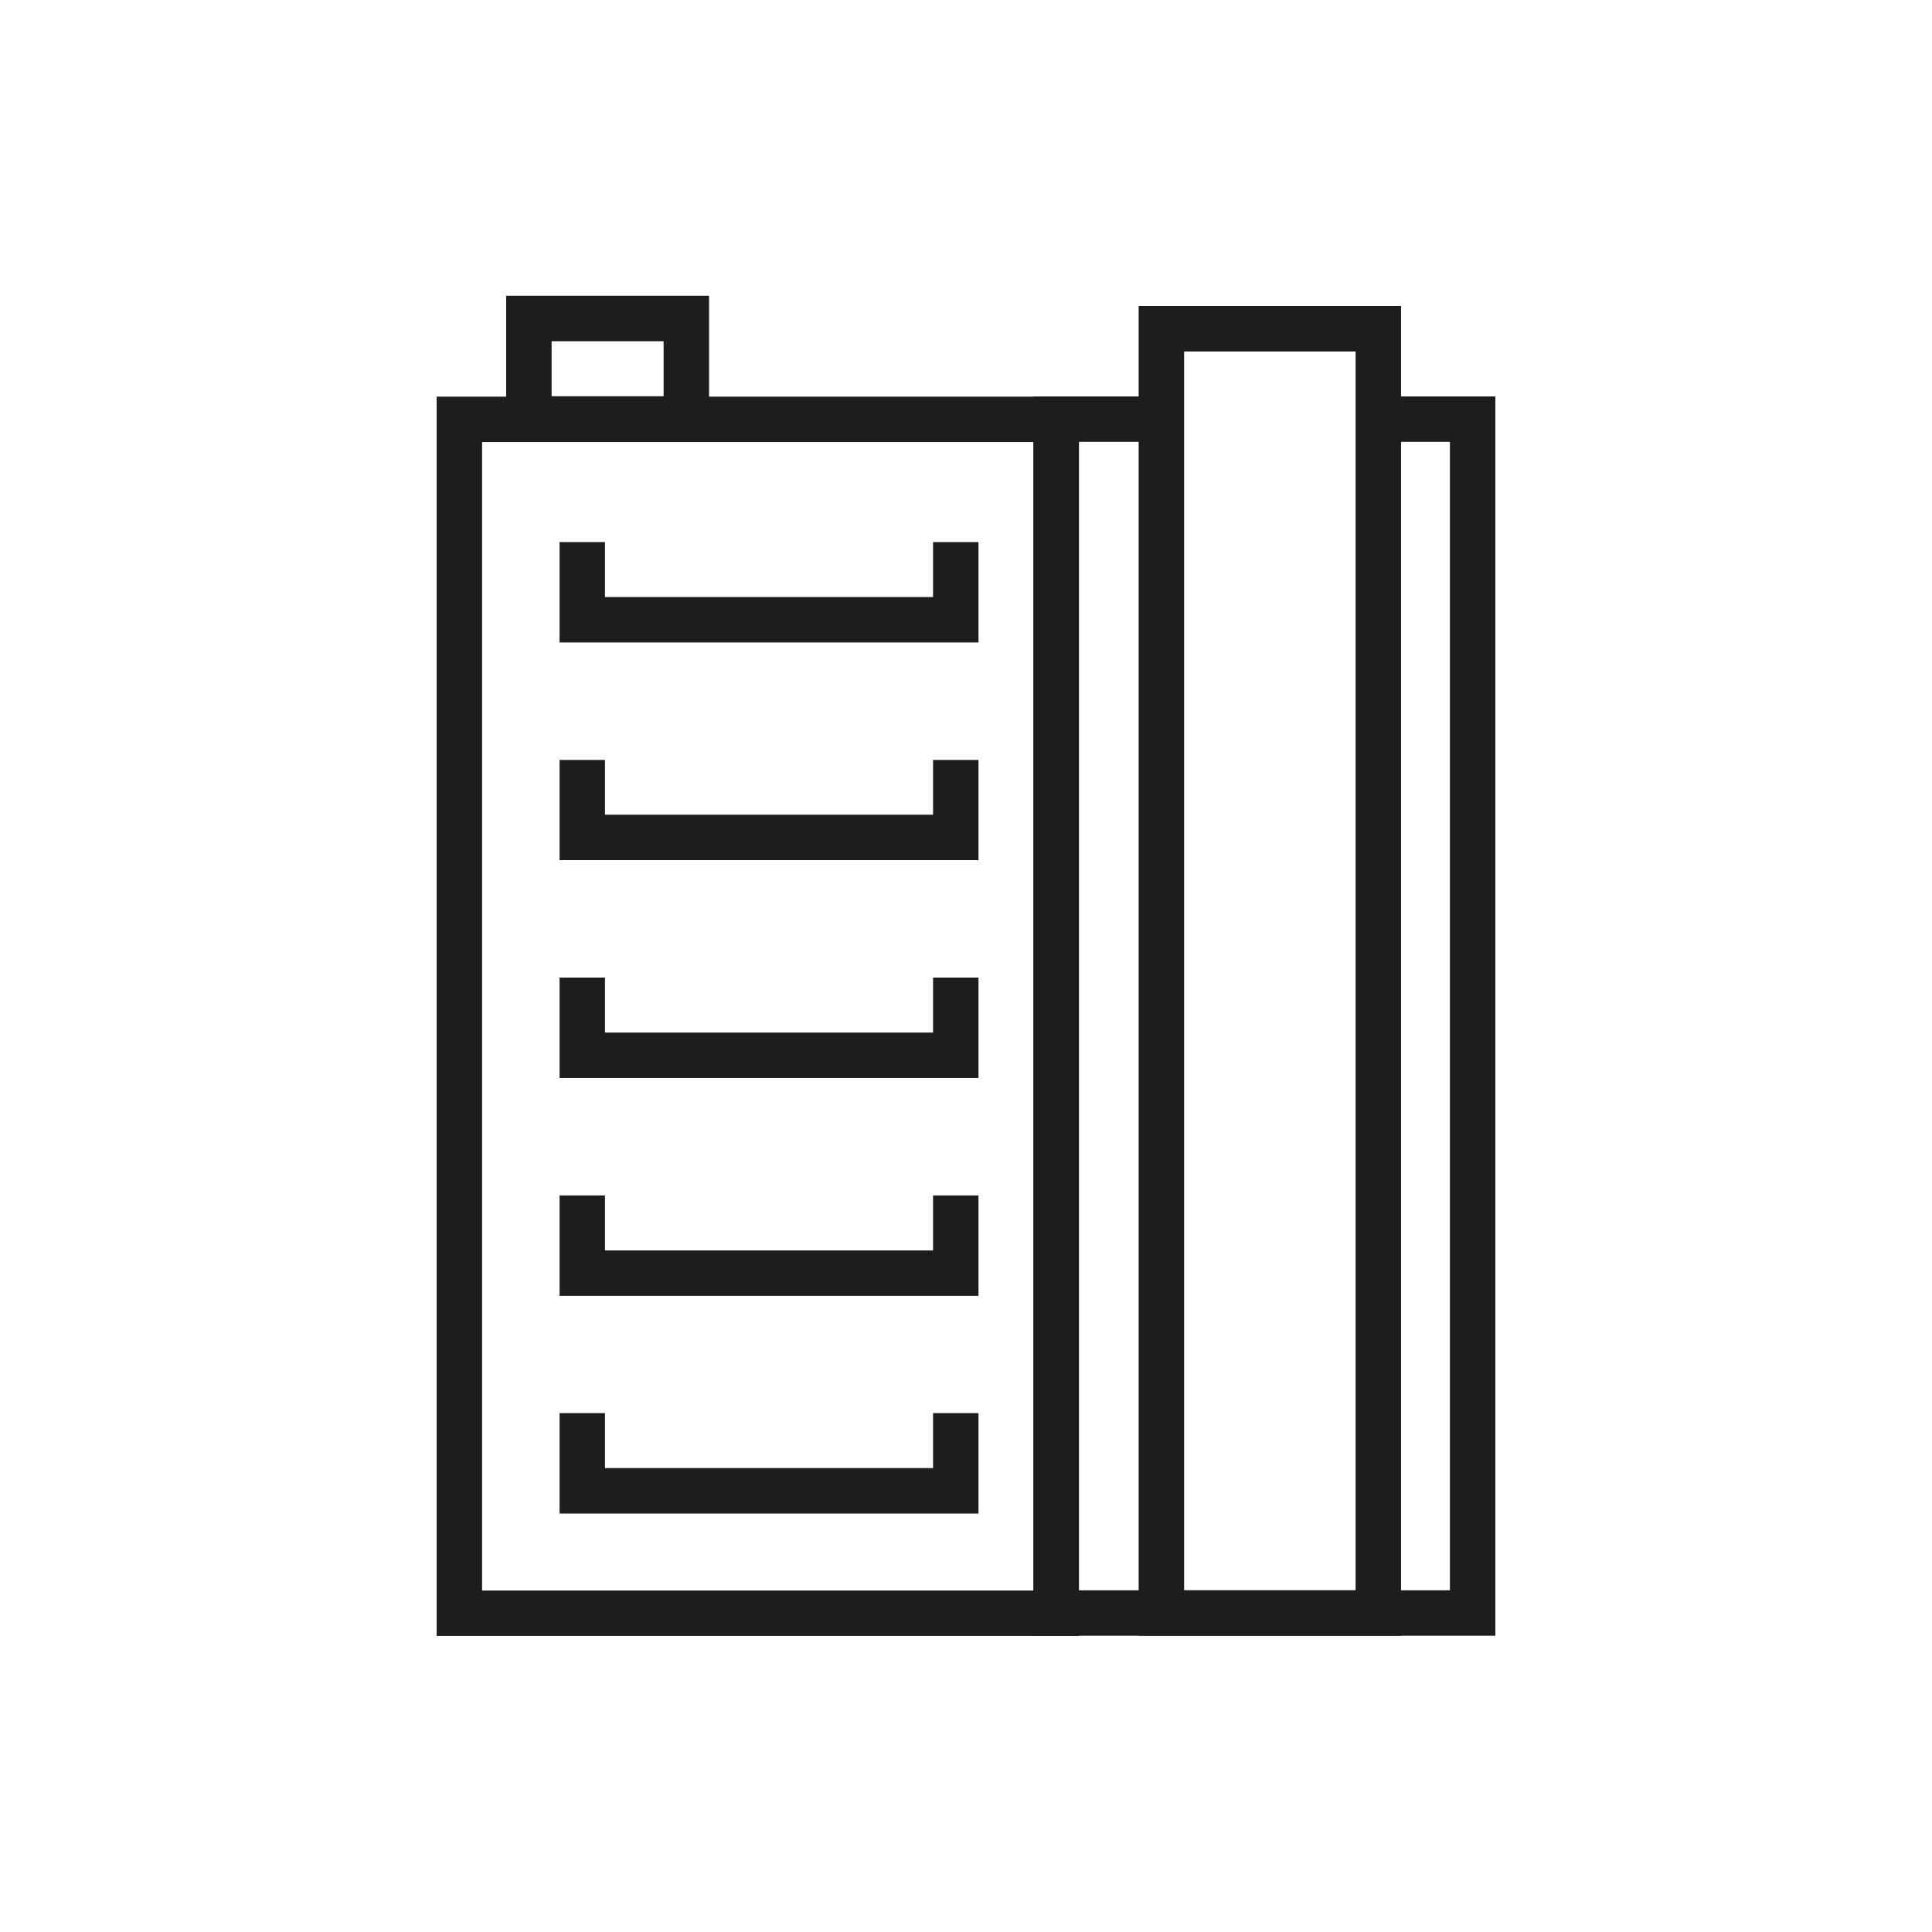
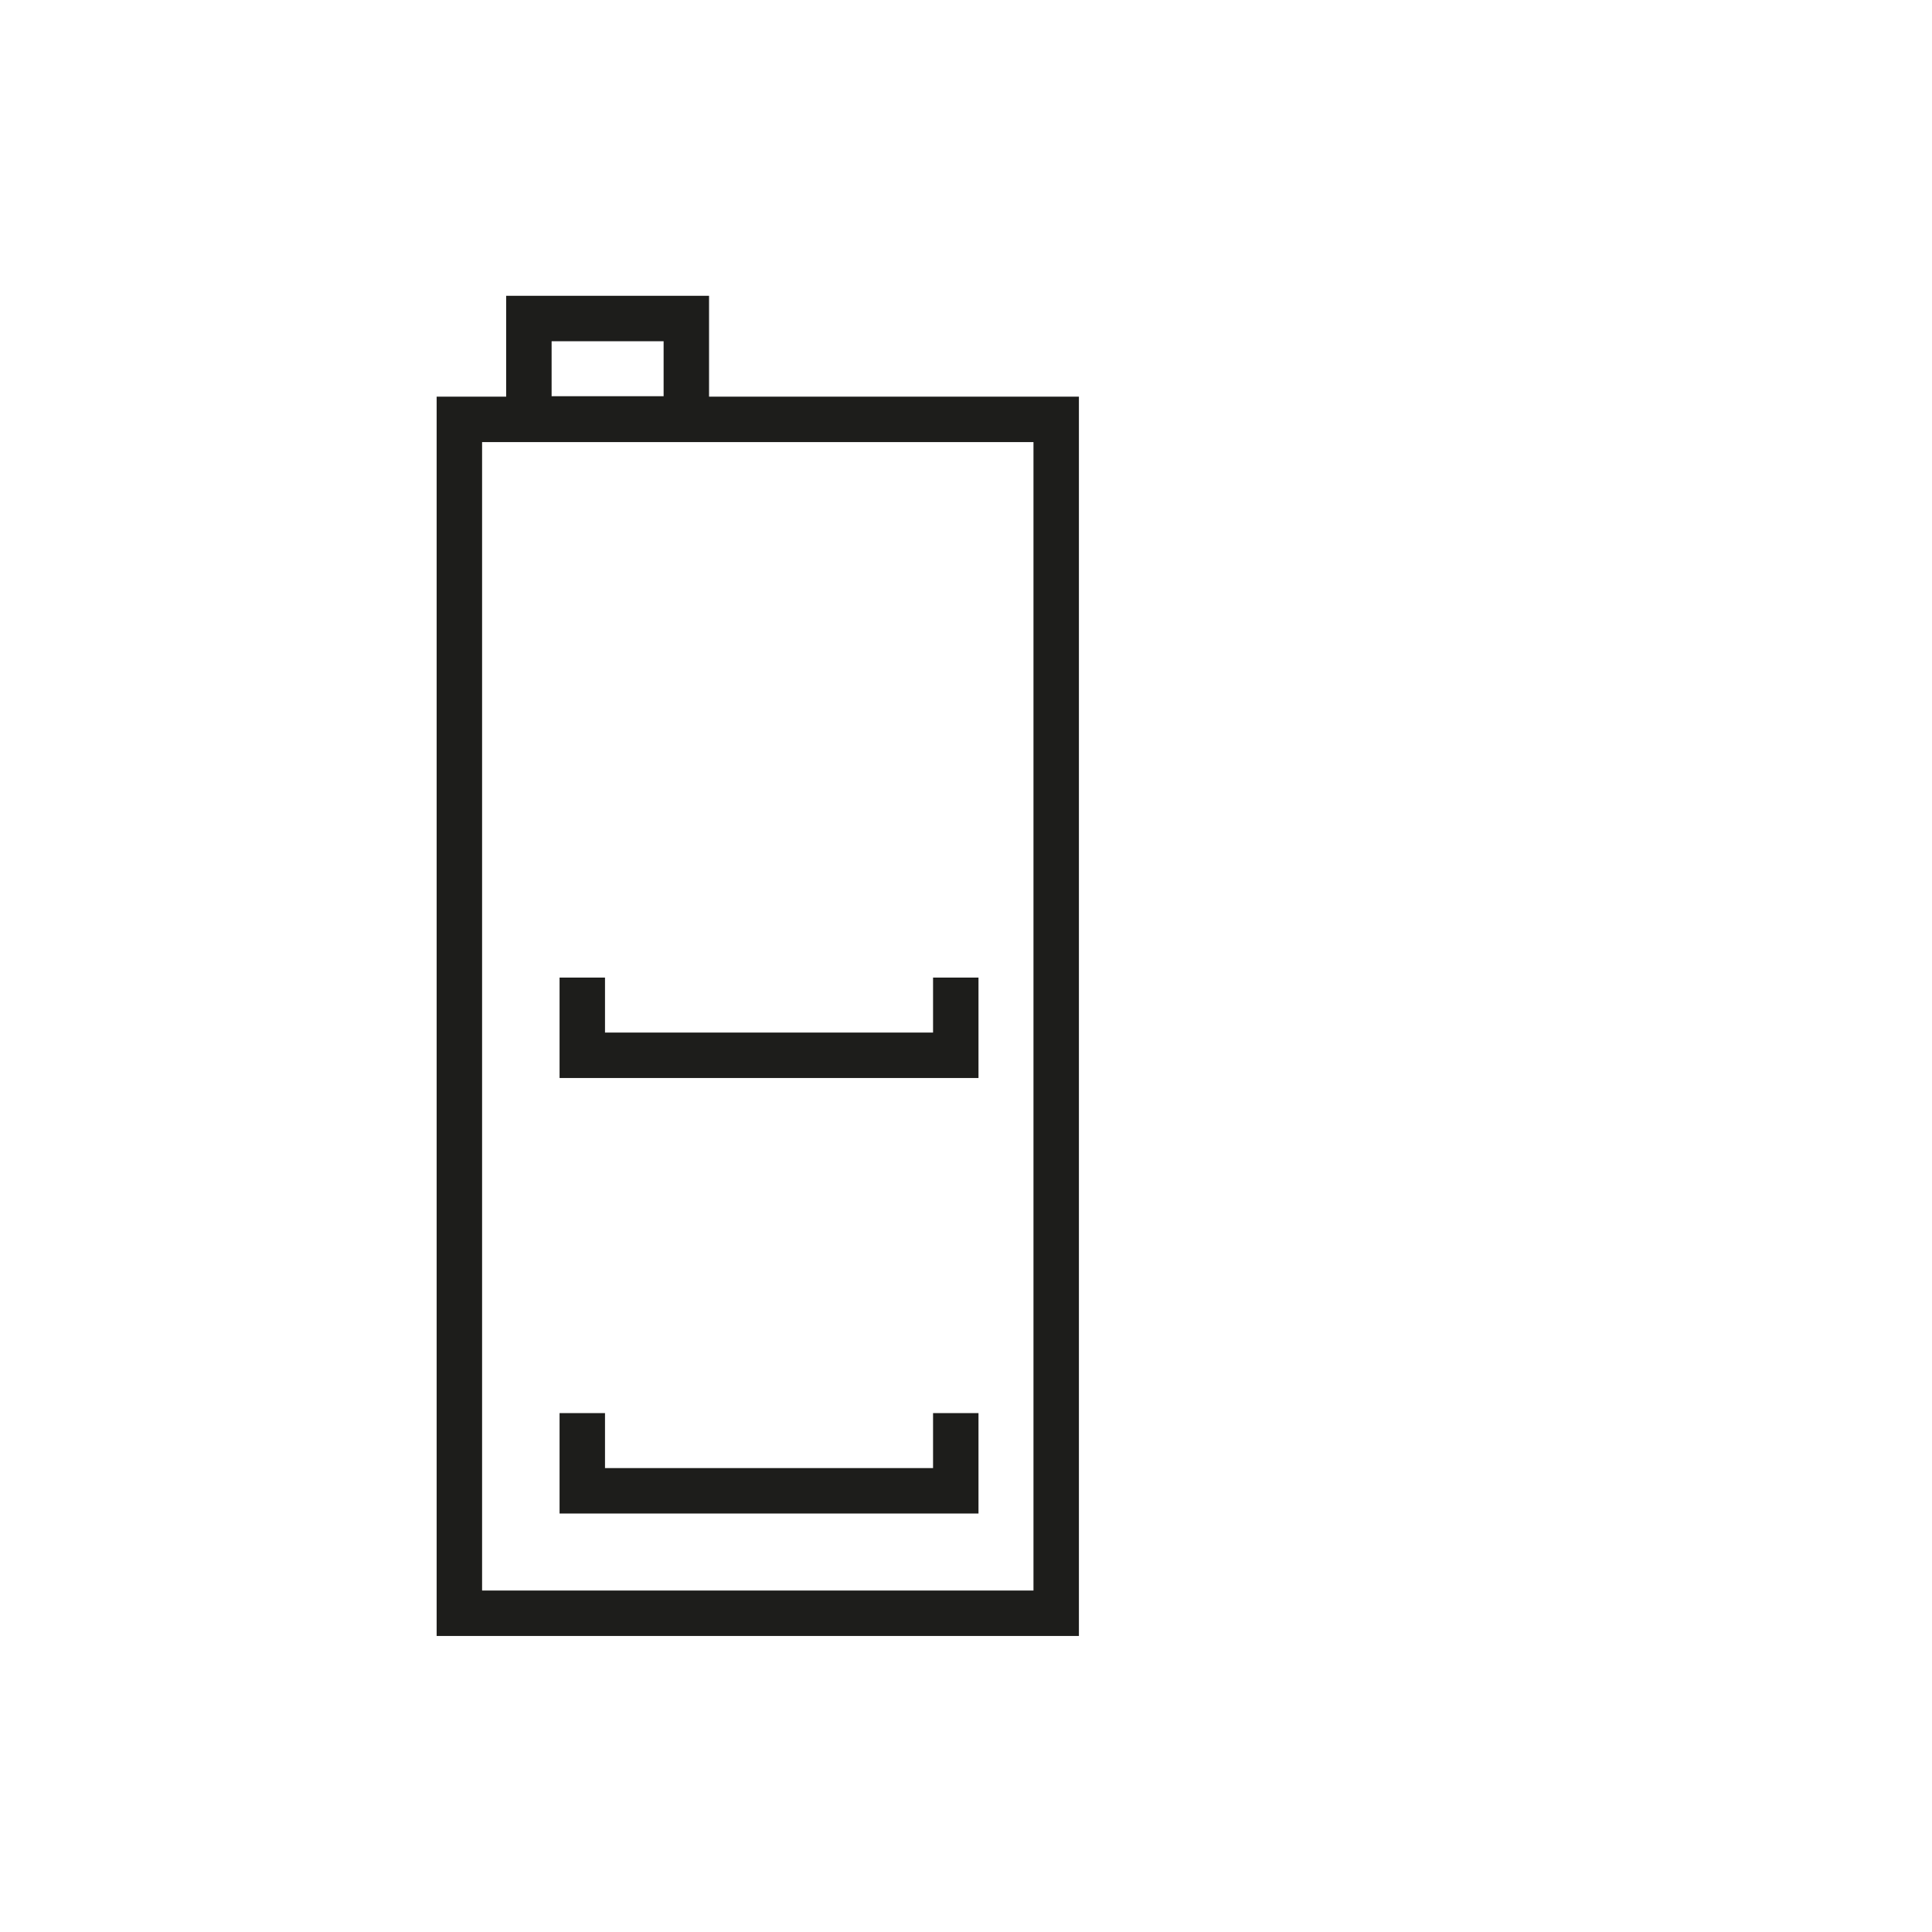
<svg xmlns="http://www.w3.org/2000/svg" id="Ebene_1" data-name="Ebene 1" viewBox="0 0 85.04 85.04">
  <defs>
    <style>
      .cls-1 {
        fill: none;
        stroke: #1d1d1b;
        stroke-width: 2px;
      }
    </style>
  </defs>
-   <polyline class="cls-1" points="61.01 18.45 64.82 18.45 64.82 71 46.49 71 46.49 18.45 51.12 18.45" />
  <rect class="cls-1" x="7.08" y="31.61" width="52.55" height="26.27" transform="translate(78.1 11.38) rotate(90)" />
  <g>
-     <polyline class="cls-1" points="42.07 23.86 42.07 27.28 25.63 27.28 25.63 23.86" />
-     <polyline class="cls-1" points="42.07 33.45 42.07 36.86 25.63 36.86 25.63 33.45" />
    <polyline class="cls-1" points="42.07 43.03 42.07 46.45 25.63 46.45 25.63 43.03" />
-     <polyline class="cls-1" points="42.07 52.62 42.07 56.04 25.63 56.04 25.63 52.62" />
    <polyline class="cls-1" points="42.07 62.2 42.07 65.62 25.63 65.62 25.63 62.2" />
  </g>
  <rect class="cls-1" x="23.28" y="14.02" width="6.93" height="4.42" />
-   <rect class="cls-1" x="51.12" y="14.47" width="9.55" height="56.53" />
</svg>